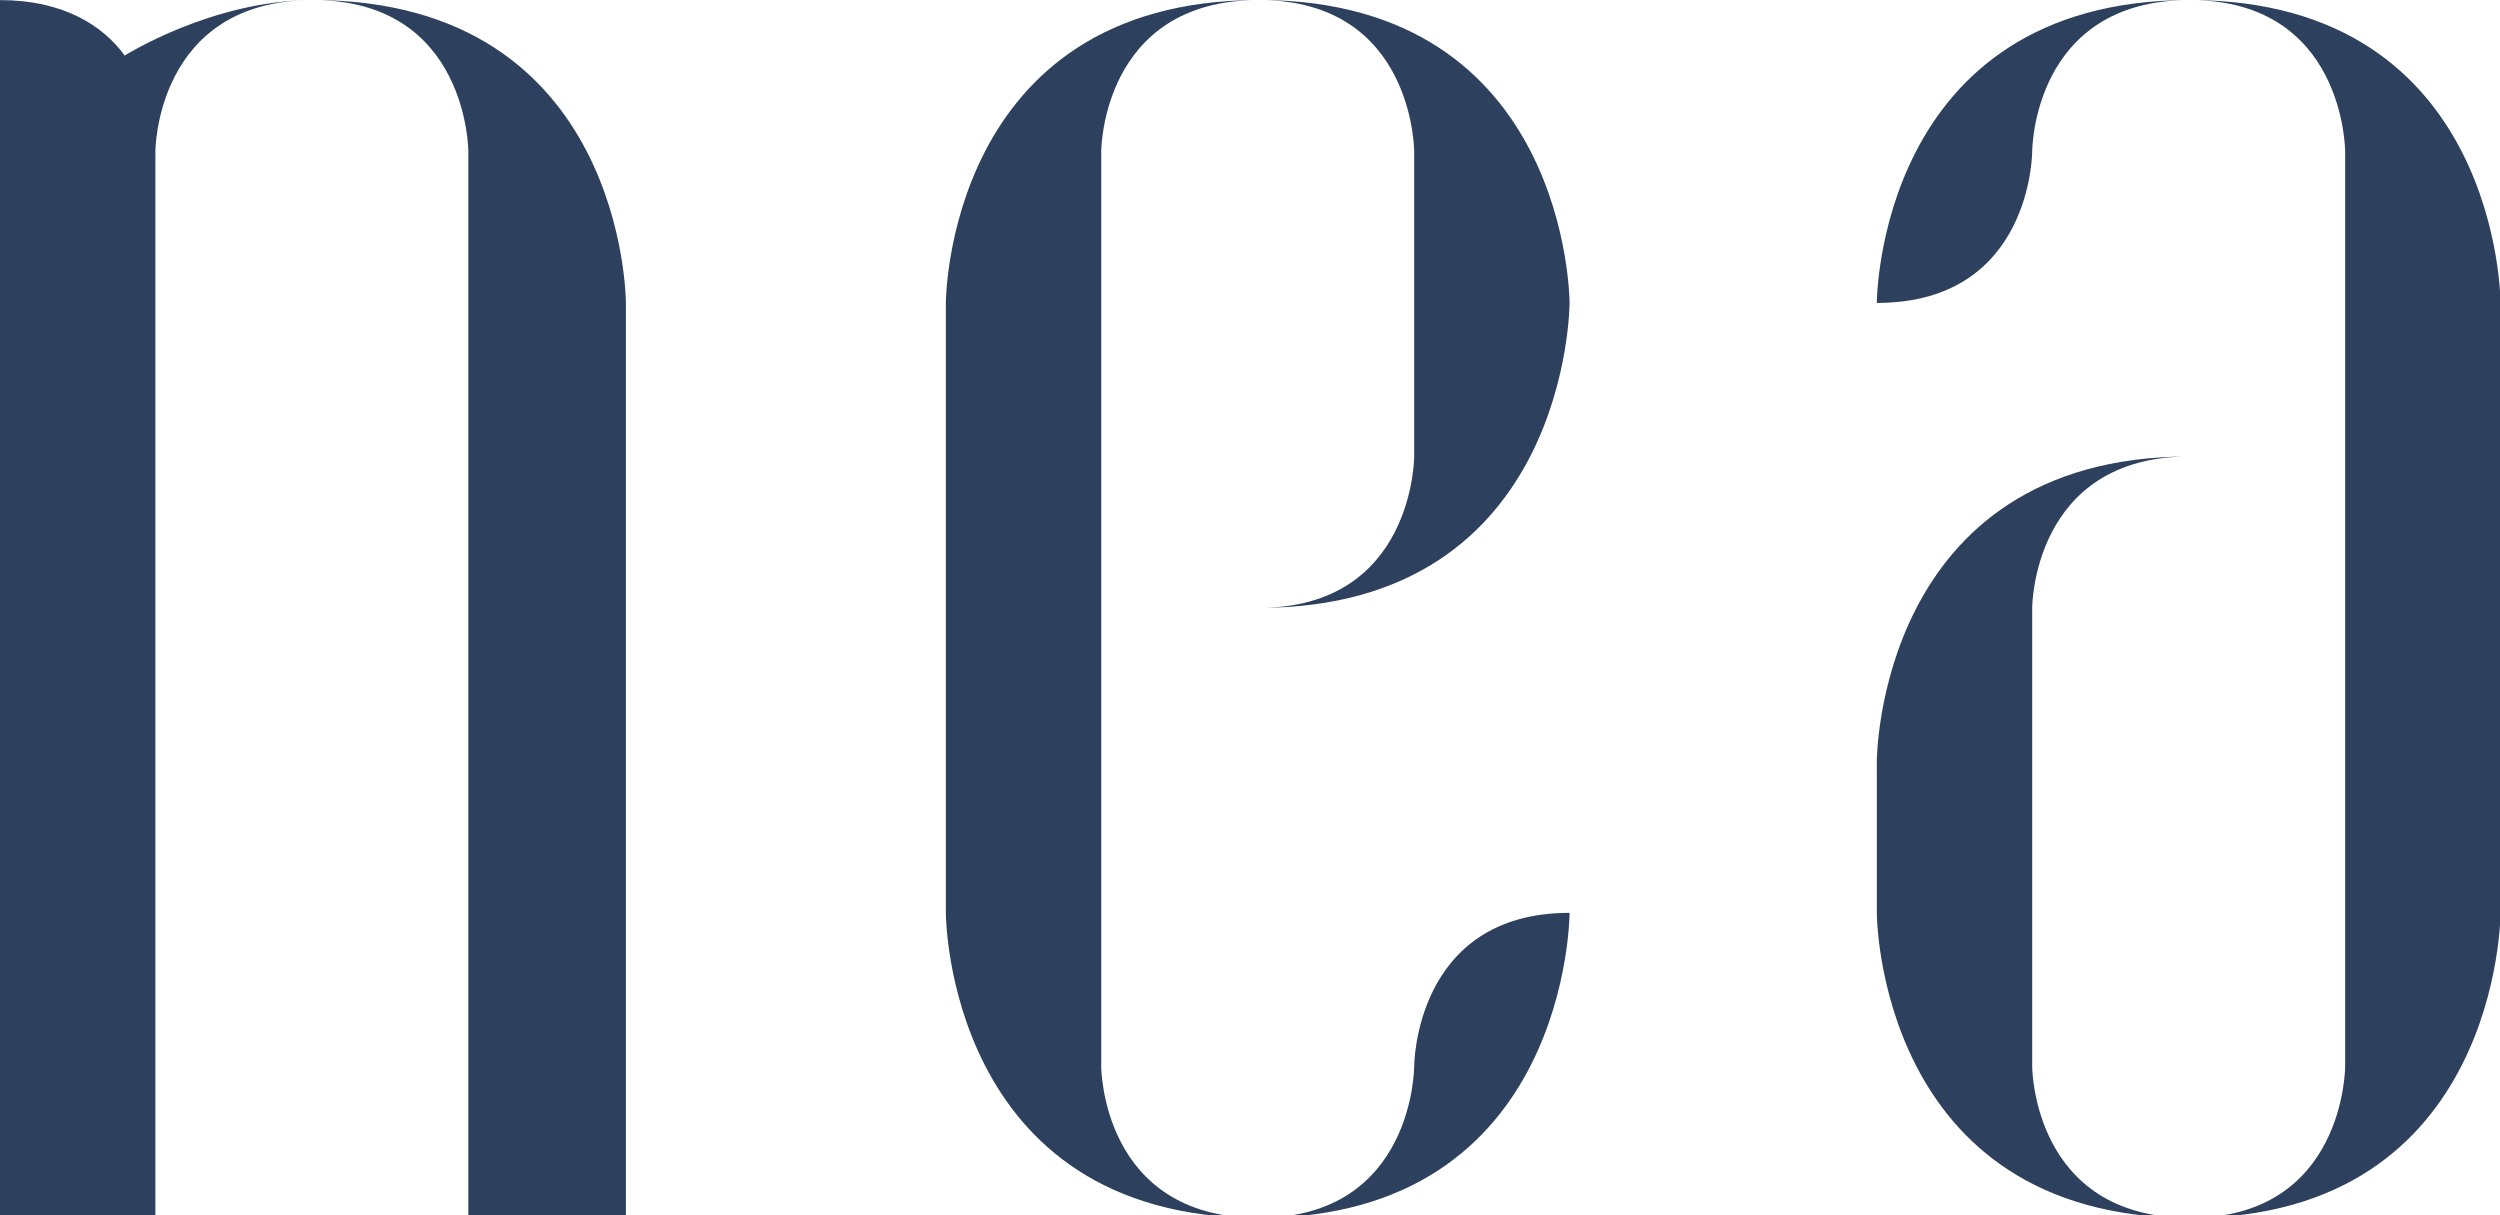
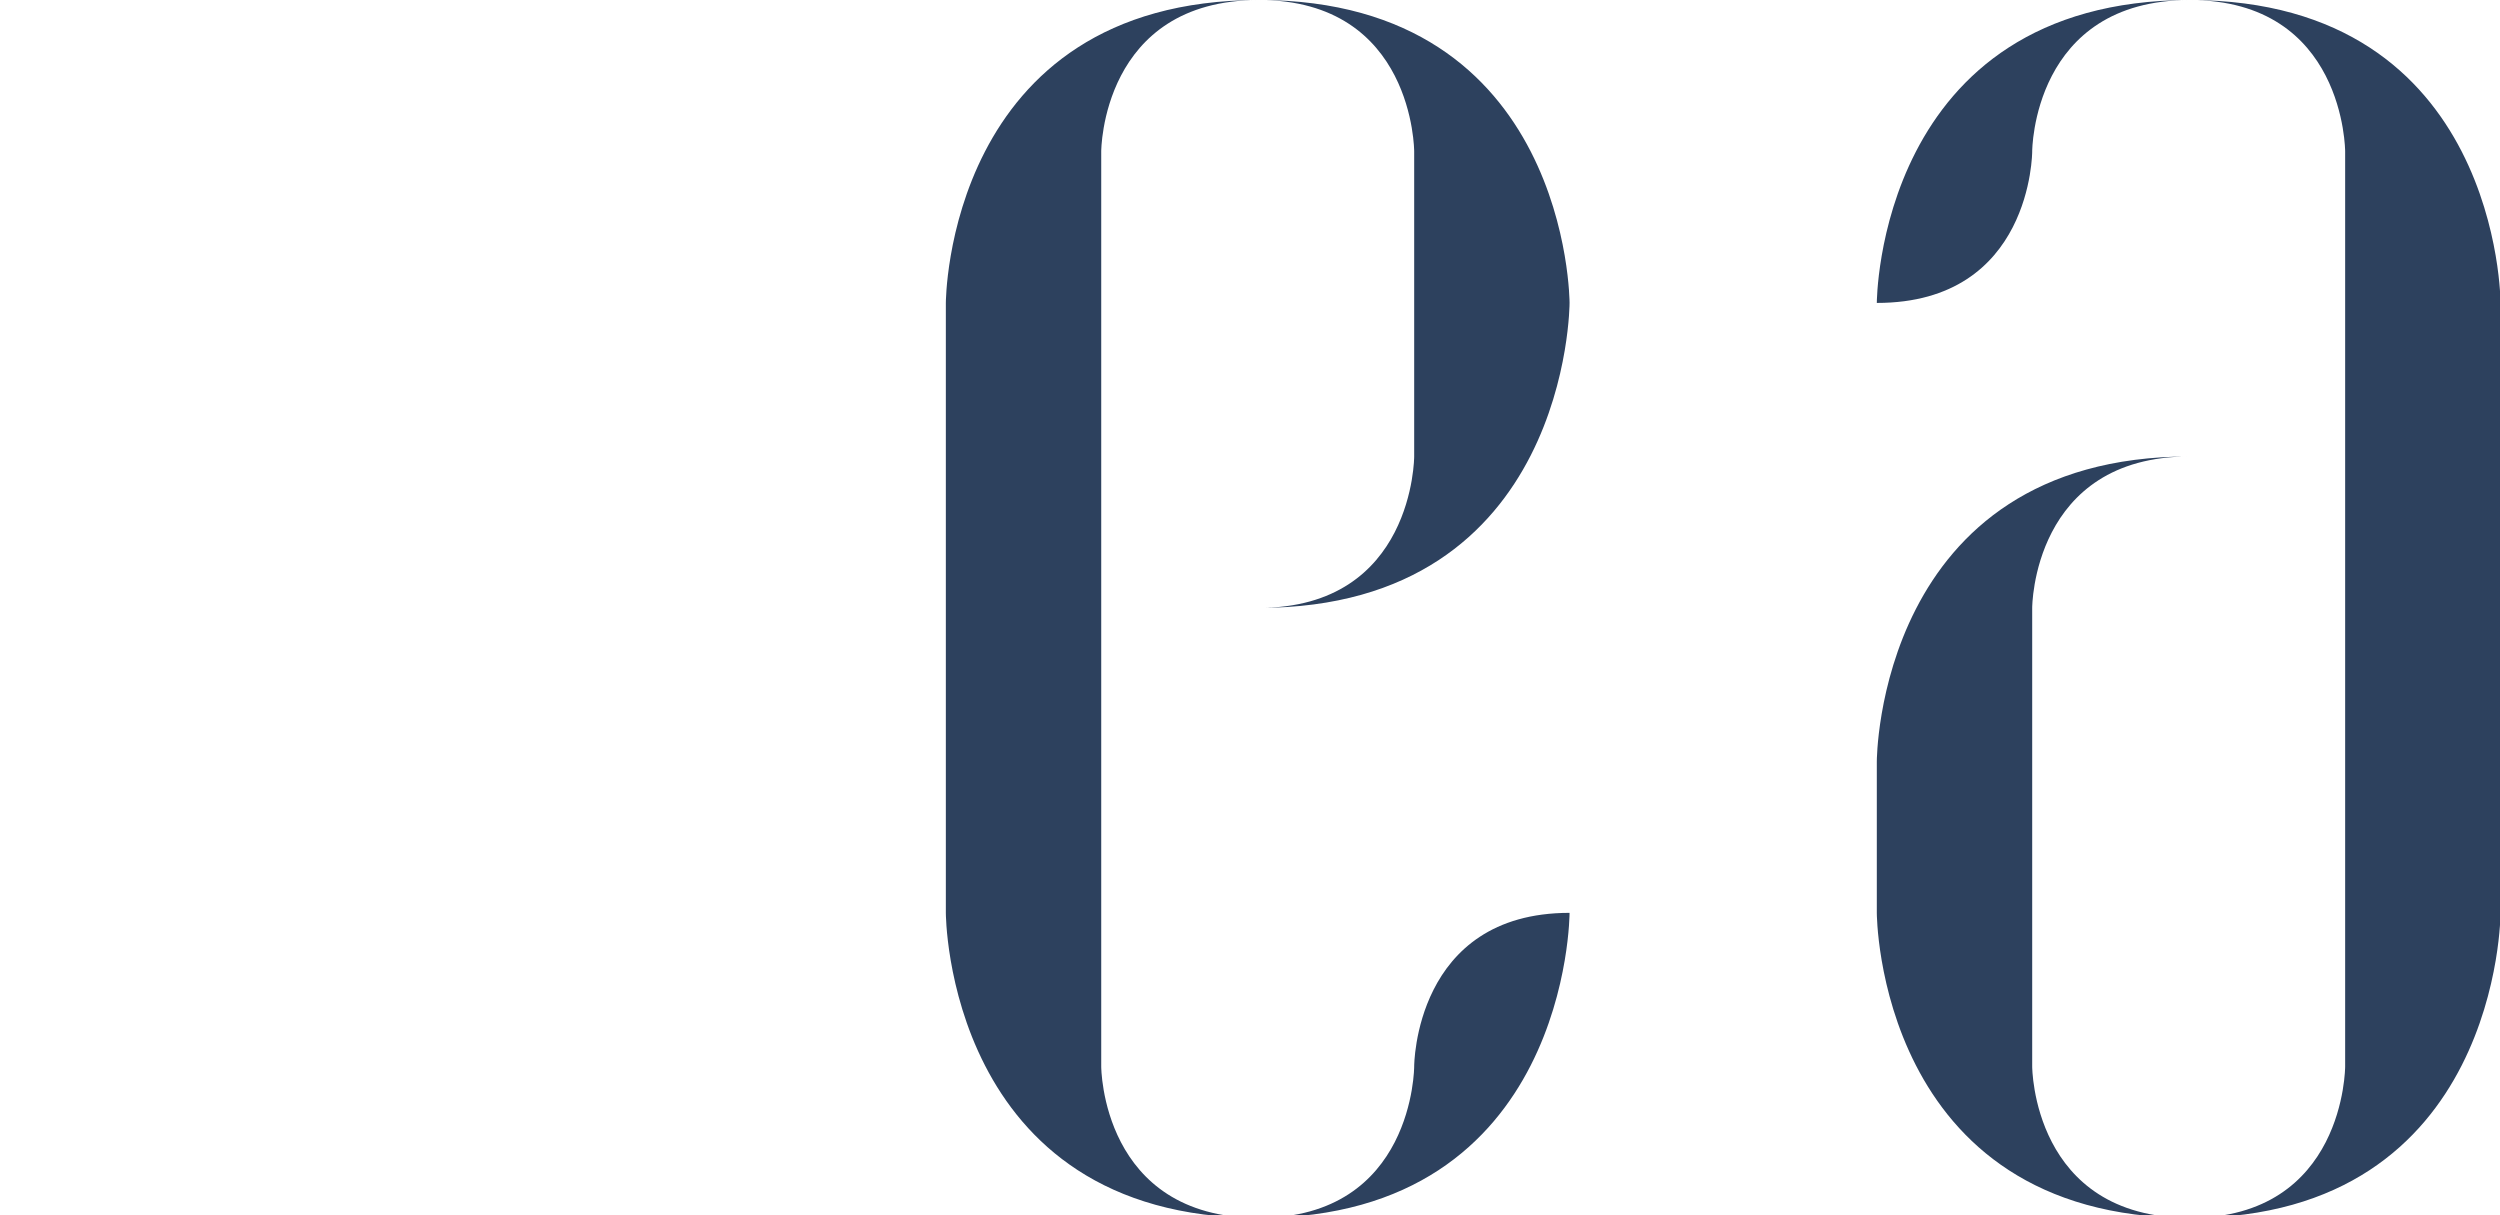
<svg xmlns="http://www.w3.org/2000/svg" width="469" height="228" xml:space="preserve" version="1.1">
  <g>
-     <path id="svg_3" fill="#2D415E" d="m23.4,10.42c0,0 16.42,-10.4 35.31,-10.4c-29.56,0 -29.56,28.41 -29.56,28.41l0,200.05l-29.15,0l0,-171.65l0,-56.81c11.91,-0.01 19.3,4.79 23.4,10.4zm94.02,46.41l0,171.65l-29.56,0l0,-200.06c0,0 0,-28.41 -29.15,-28.41c58.71,0 58.71,56.82 58.71,56.82z" class="st0" />
    <path id="svg_4" fill="#2D415E" d="m236.15,0.01c-29.56,0 -29.56,28.41 -29.56,28.41l0,171.65c0,0 0,28.41 29.56,28.41c-58.71,0 -58.71,-57.22 -58.71,-57.22l0,-114.43c0.01,0 0.01,-56.82 58.71,-56.82zm58.3,56.82c0,0 0,0 0,0c0,0 0,57.21 -58.3,57.21c29.15,0 29.15,-28.41 29.15,-28.41l0,-57.22c0,0 0,-28.41 -29.15,-28.41c58.3,0.01 58.3,56.83 58.3,56.83zm-58.3,171.64c29.15,0 29.15,-28.41 29.15,-28.41s0,-28.81 29.15,-28.81c-0,0.01 -0,57.22 -58.3,57.22z" class="st0" />
    <path id="svg_5" fill="#2D415E" d="m410.8,0.01c-29.56,0 -29.56,28.41 -29.56,28.41s0,28.41 -29.15,28.41c0.01,0 0.01,-56.82 58.71,-56.82zm0,228.46c-58.71,0 -58.71,-57.22 -58.71,-57.22l0,-28.41c0,0 0,-57.21 58.71,-57.21c-29.56,0 -29.56,28.41 -29.56,28.41l0,86.02c0,0 0,28.41 29.56,28.41zm58.3,-171.64l0,114.43c0,0 0,57.22 -58.3,57.22c29.15,0 29.15,-28.41 29.15,-28.41l0,-171.65c0,0 0,-28.41 -29.15,-28.41c58.3,0 58.3,56.82 58.3,56.82z" class="st0" />
  </g>
</svg>